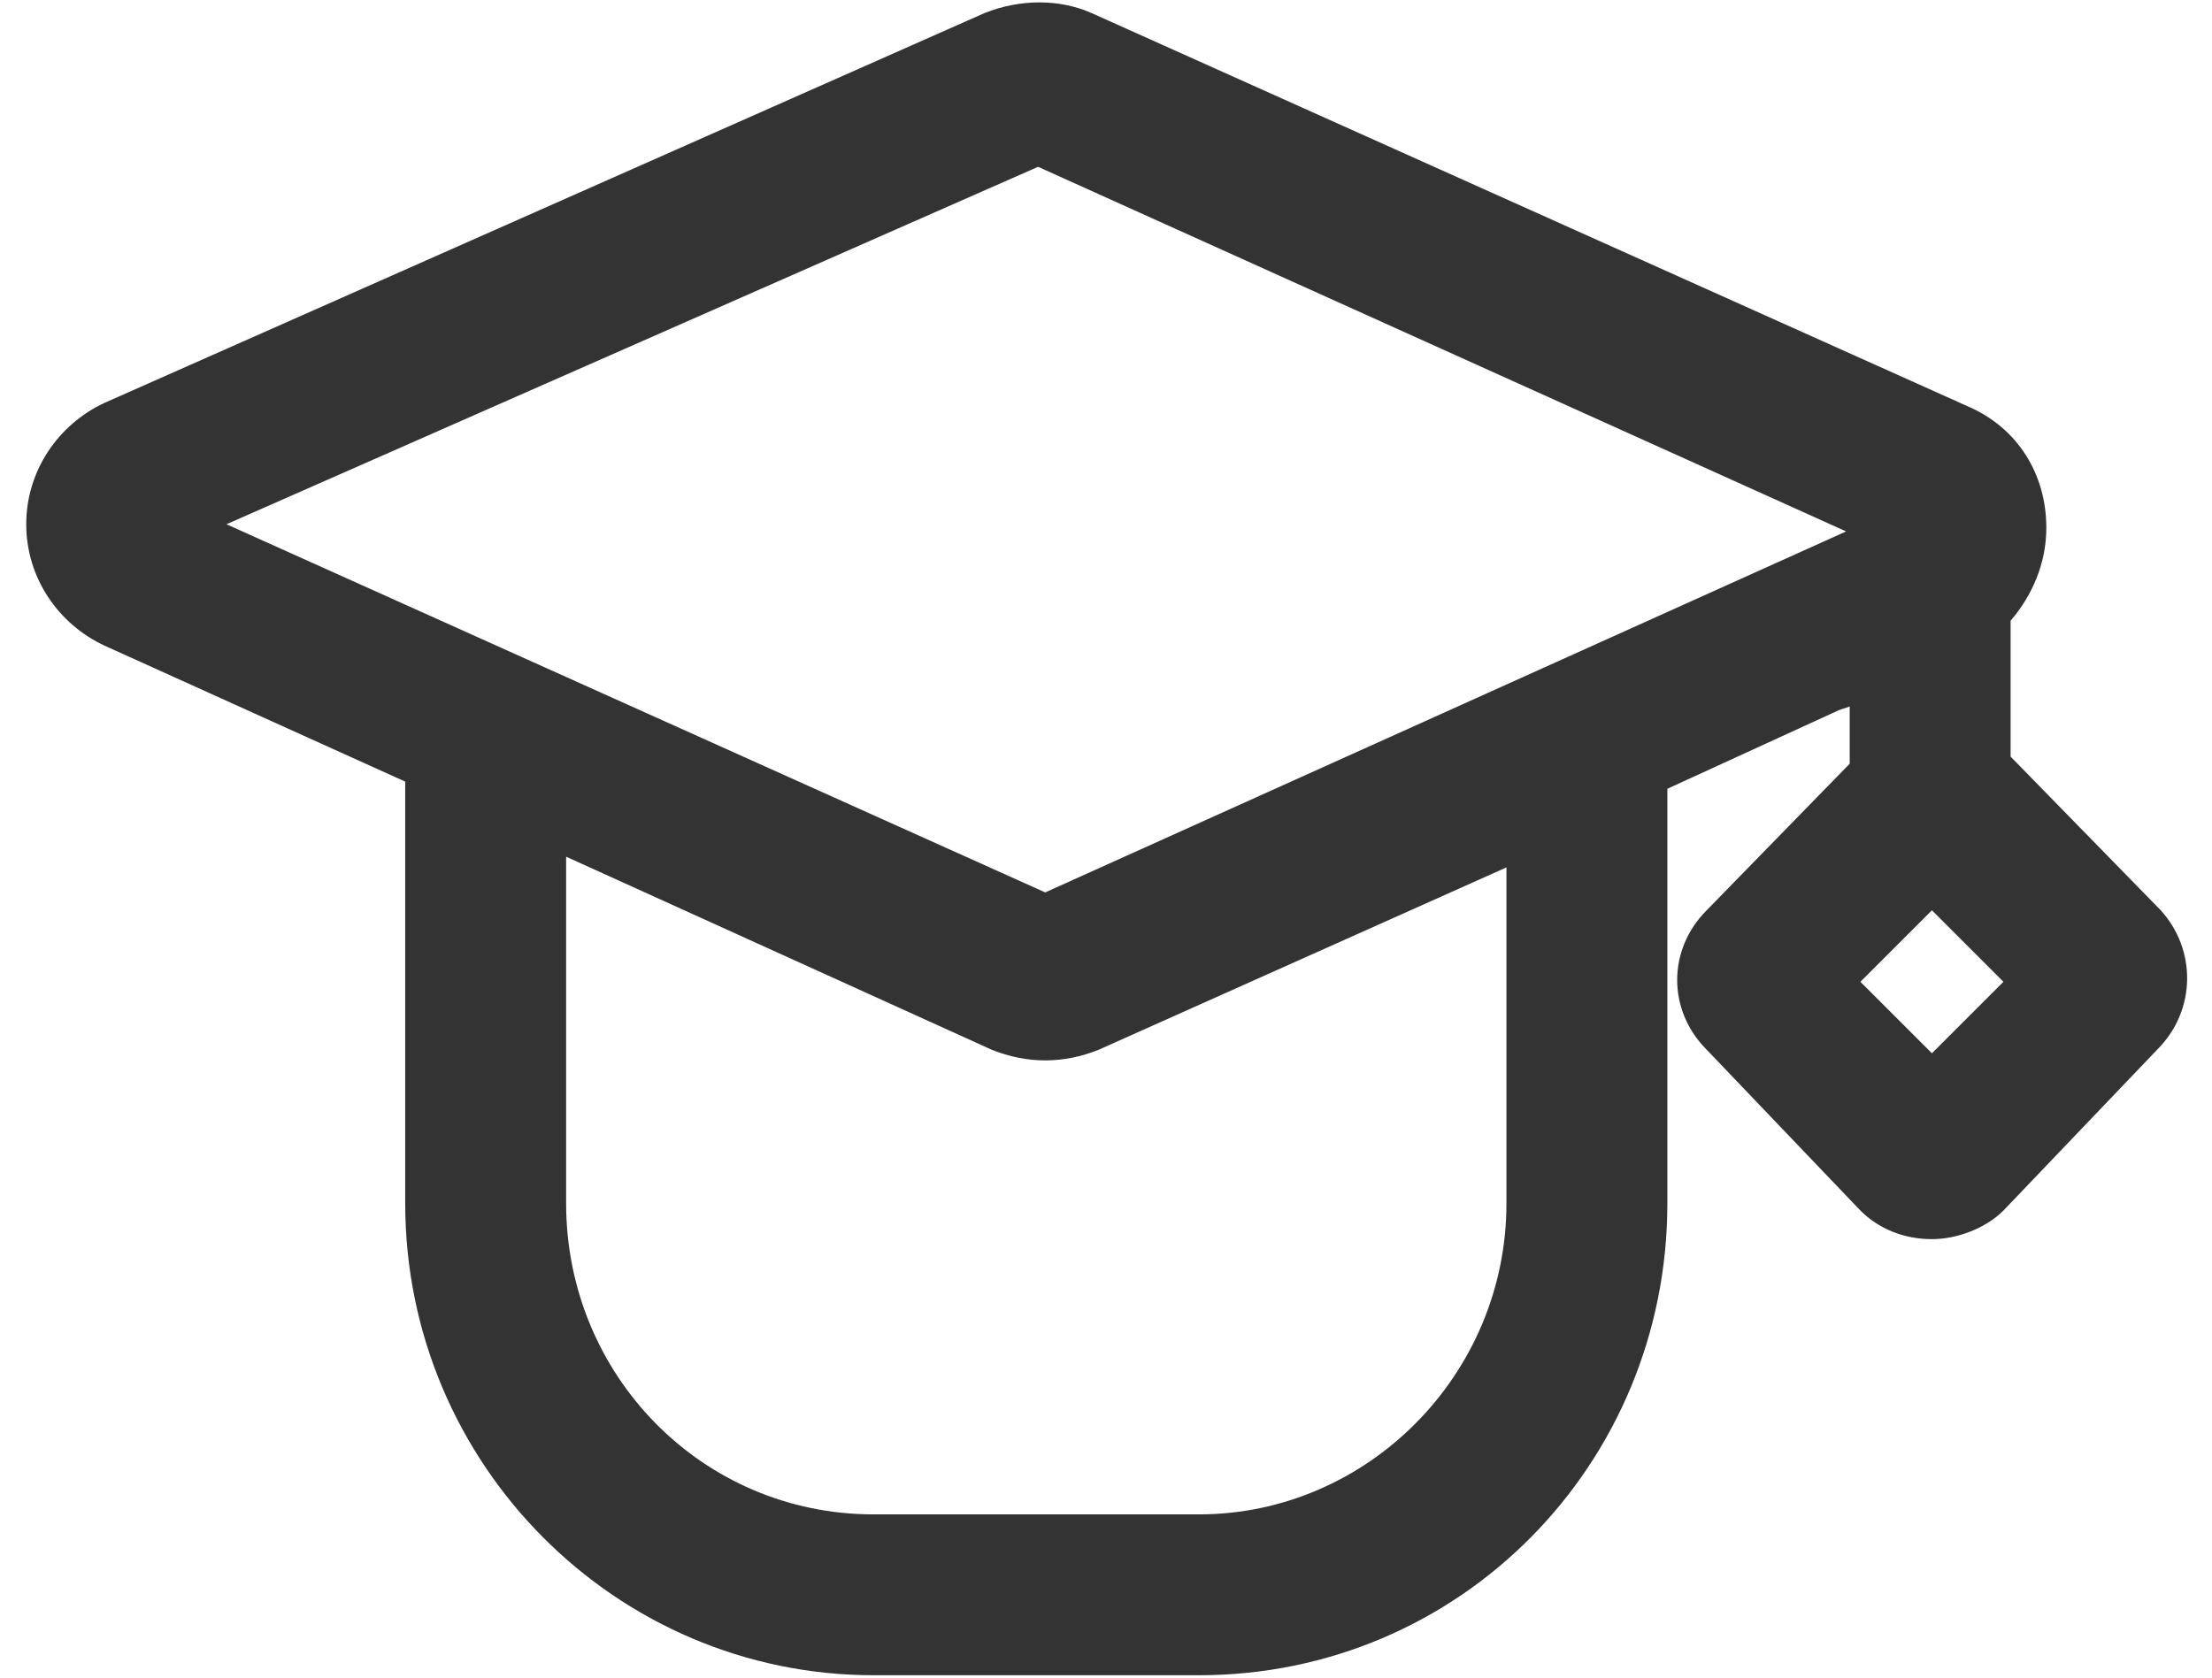
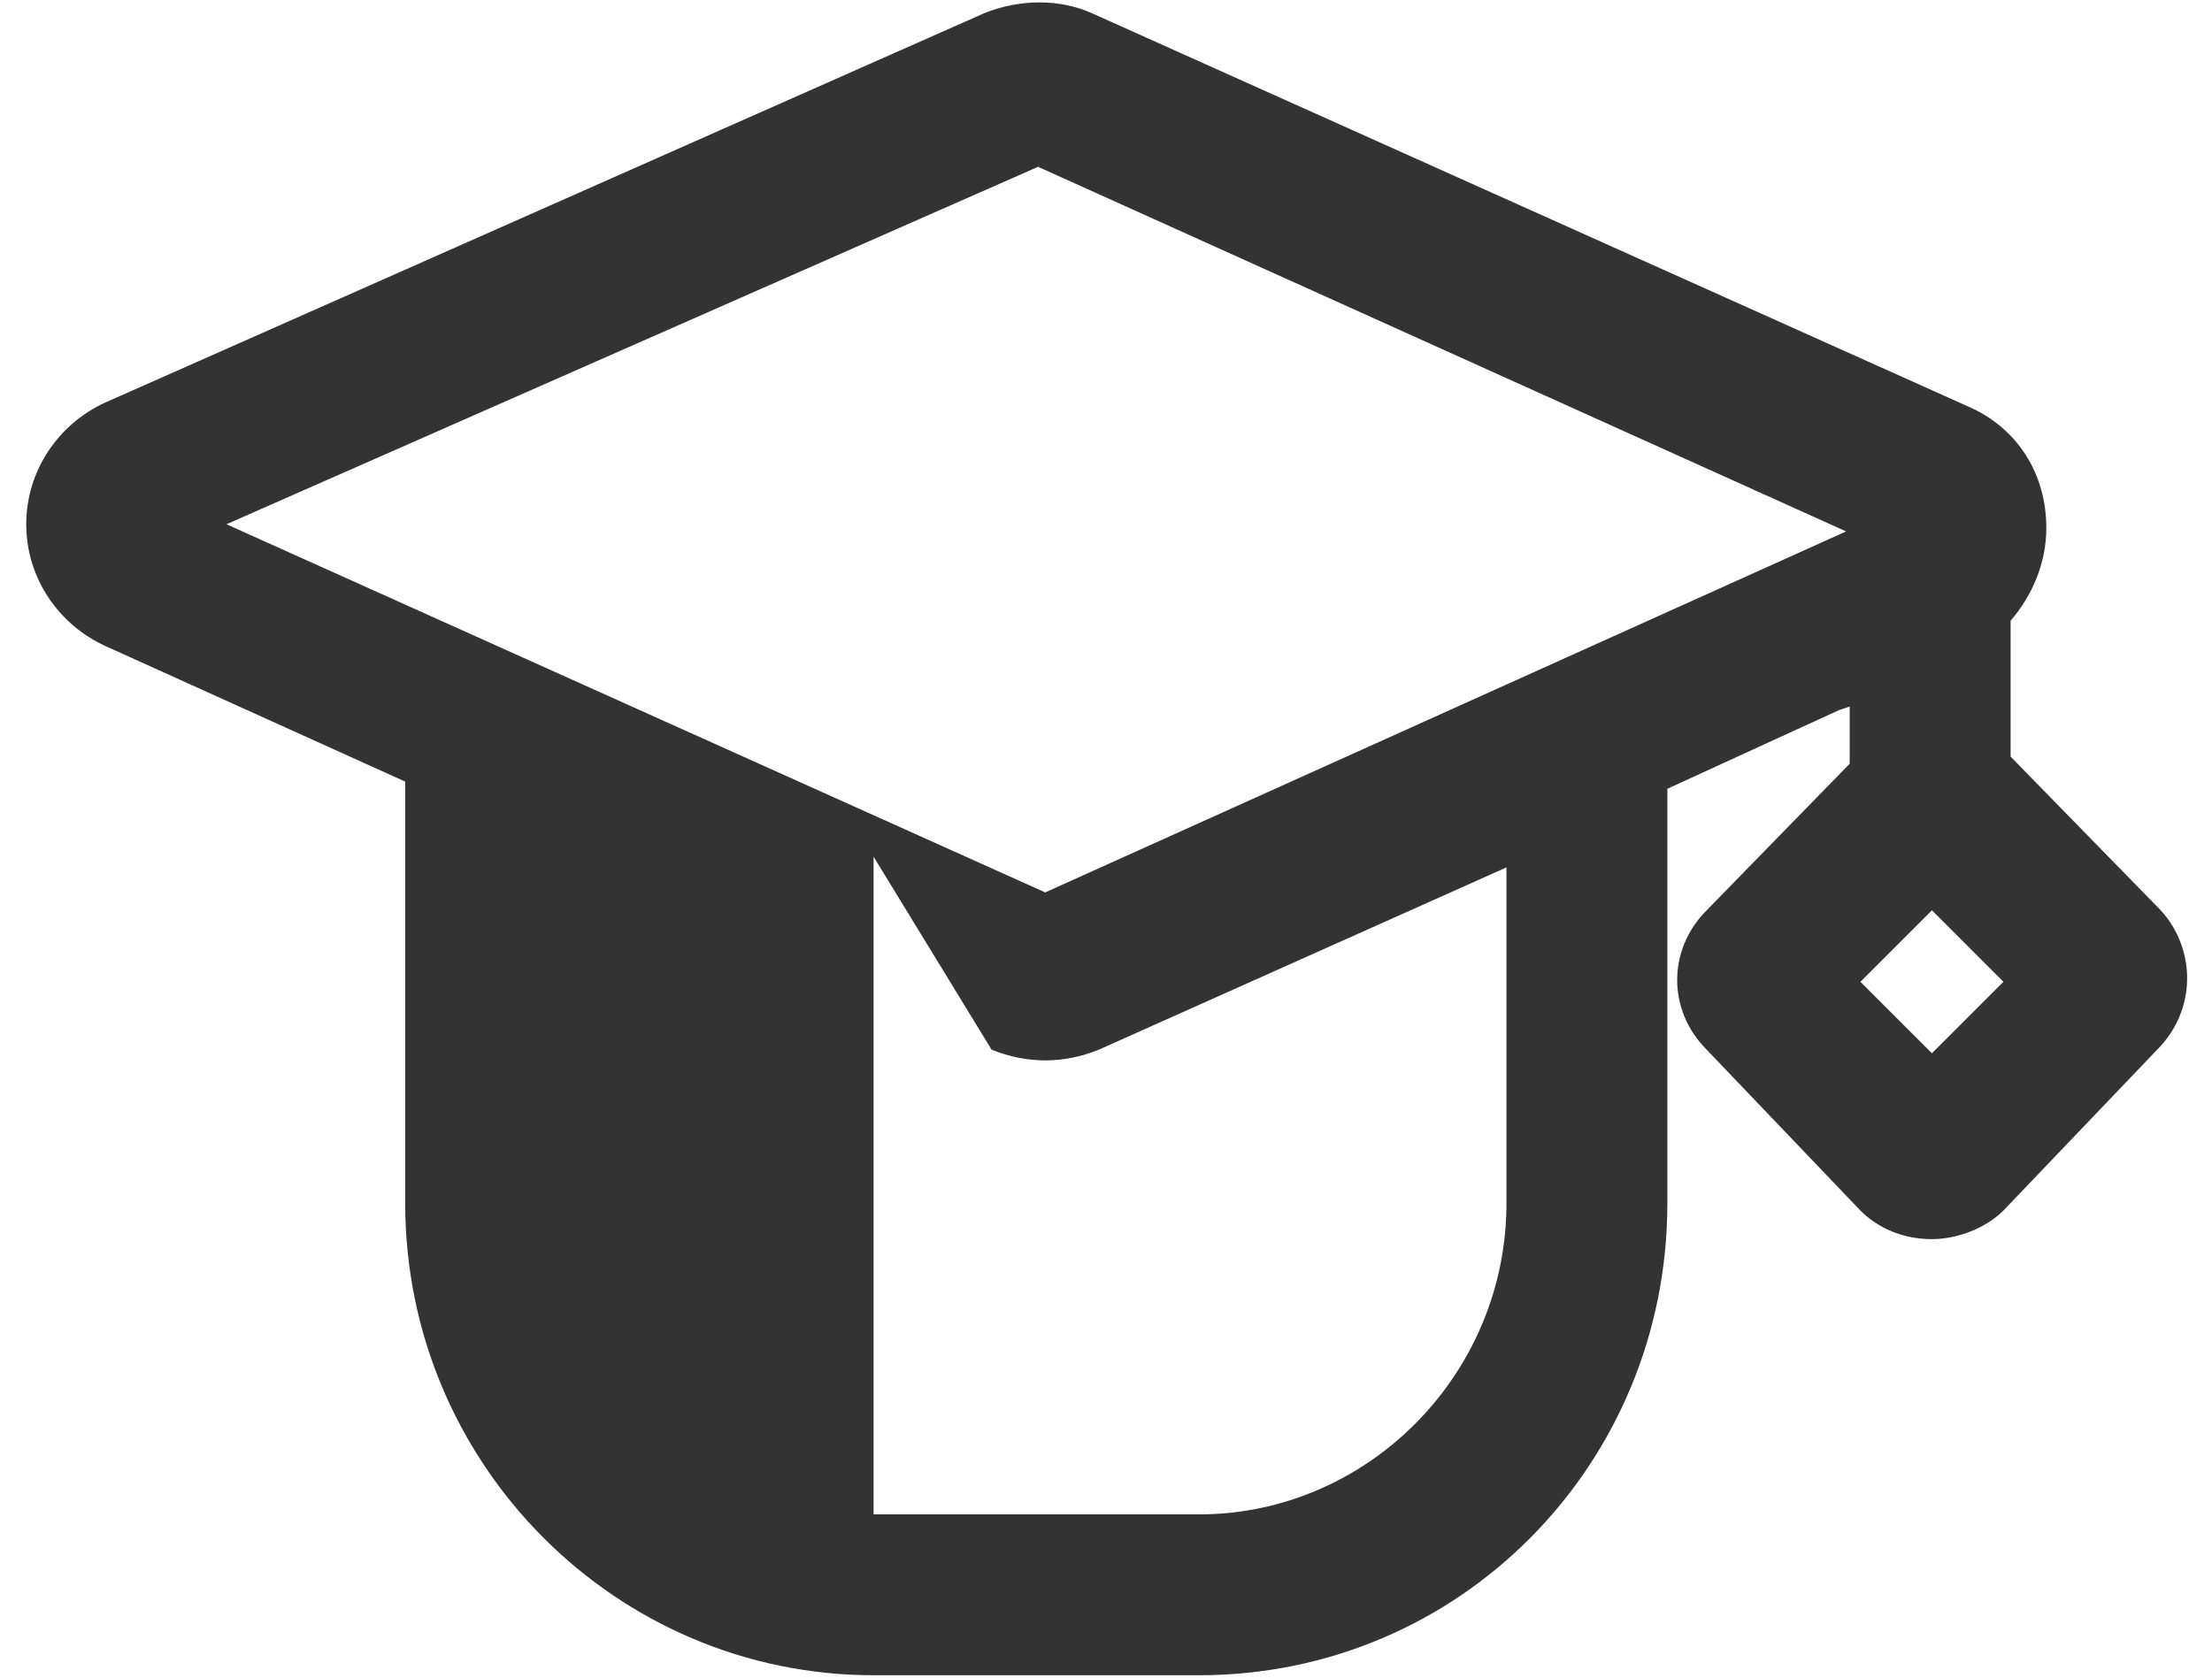
<svg xmlns="http://www.w3.org/2000/svg" width="58" height="44" viewBox="0 0 58 44" fill="none">
-   <path d="M56.656 23.875L52.719 19.844V16.281C53.281 15.625 53.656 14.781 53.656 13.844C53.656 12.438 52.906 11.219 51.594 10.656L28.625 0.344C27.781 -0.031 26.75 -0.031 25.812 0.344L2.75 10.562C1.531 11.125 0.688 12.344 0.688 13.75C0.688 15.156 1.531 16.375 2.75 16.938L10.625 20.5V31.562C10.625 38.406 16.156 43.938 22.906 43.938H31.438C38.281 43.938 43.719 38.406 43.719 31.562V20.688L48.219 18.625L48.5 18.531V20.031L44.75 23.875C43.719 24.906 43.719 26.5 44.75 27.531L48.781 31.75C49.25 32.219 49.906 32.5 50.656 32.5C51.312 32.5 52.062 32.219 52.531 31.75L56.562 27.531C57.594 26.5 57.594 24.906 56.656 23.875ZM39.5 31.562C39.5 36.062 35.844 39.719 31.438 39.719H22.906C18.406 39.719 14.844 36.062 14.844 31.562V22.469L26 27.531C26.469 27.719 26.938 27.812 27.406 27.812C27.875 27.812 28.344 27.719 28.812 27.531L39.5 22.75V31.562ZM27.406 23.406L5.938 13.75L27.219 4.375L48.406 13.938L27.406 23.406ZM50.656 27.625L48.781 25.75L50.656 23.875L52.531 25.75L50.656 27.625Z" fill="#333333" />
+   <path d="M56.656 23.875L52.719 19.844V16.281C53.281 15.625 53.656 14.781 53.656 13.844C53.656 12.438 52.906 11.219 51.594 10.656L28.625 0.344C27.781 -0.031 26.75 -0.031 25.812 0.344L2.75 10.562C1.531 11.125 0.688 12.344 0.688 13.75C0.688 15.156 1.531 16.375 2.75 16.938L10.625 20.5V31.562C10.625 38.406 16.156 43.938 22.906 43.938H31.438C38.281 43.938 43.719 38.406 43.719 31.562V20.688L48.219 18.625L48.5 18.531V20.031L44.75 23.875C43.719 24.906 43.719 26.5 44.75 27.531L48.781 31.75C49.25 32.219 49.906 32.5 50.656 32.5C51.312 32.5 52.062 32.219 52.531 31.75L56.562 27.531C57.594 26.5 57.594 24.906 56.656 23.875ZM39.5 31.562C39.5 36.062 35.844 39.719 31.438 39.719H22.906V22.469L26 27.531C26.469 27.719 26.938 27.812 27.406 27.812C27.875 27.812 28.344 27.719 28.812 27.531L39.5 22.75V31.562ZM27.406 23.406L5.938 13.75L27.219 4.375L48.406 13.938L27.406 23.406ZM50.656 27.625L48.781 25.75L50.656 23.875L52.531 25.75L50.656 27.625Z" fill="#333333" />
</svg>